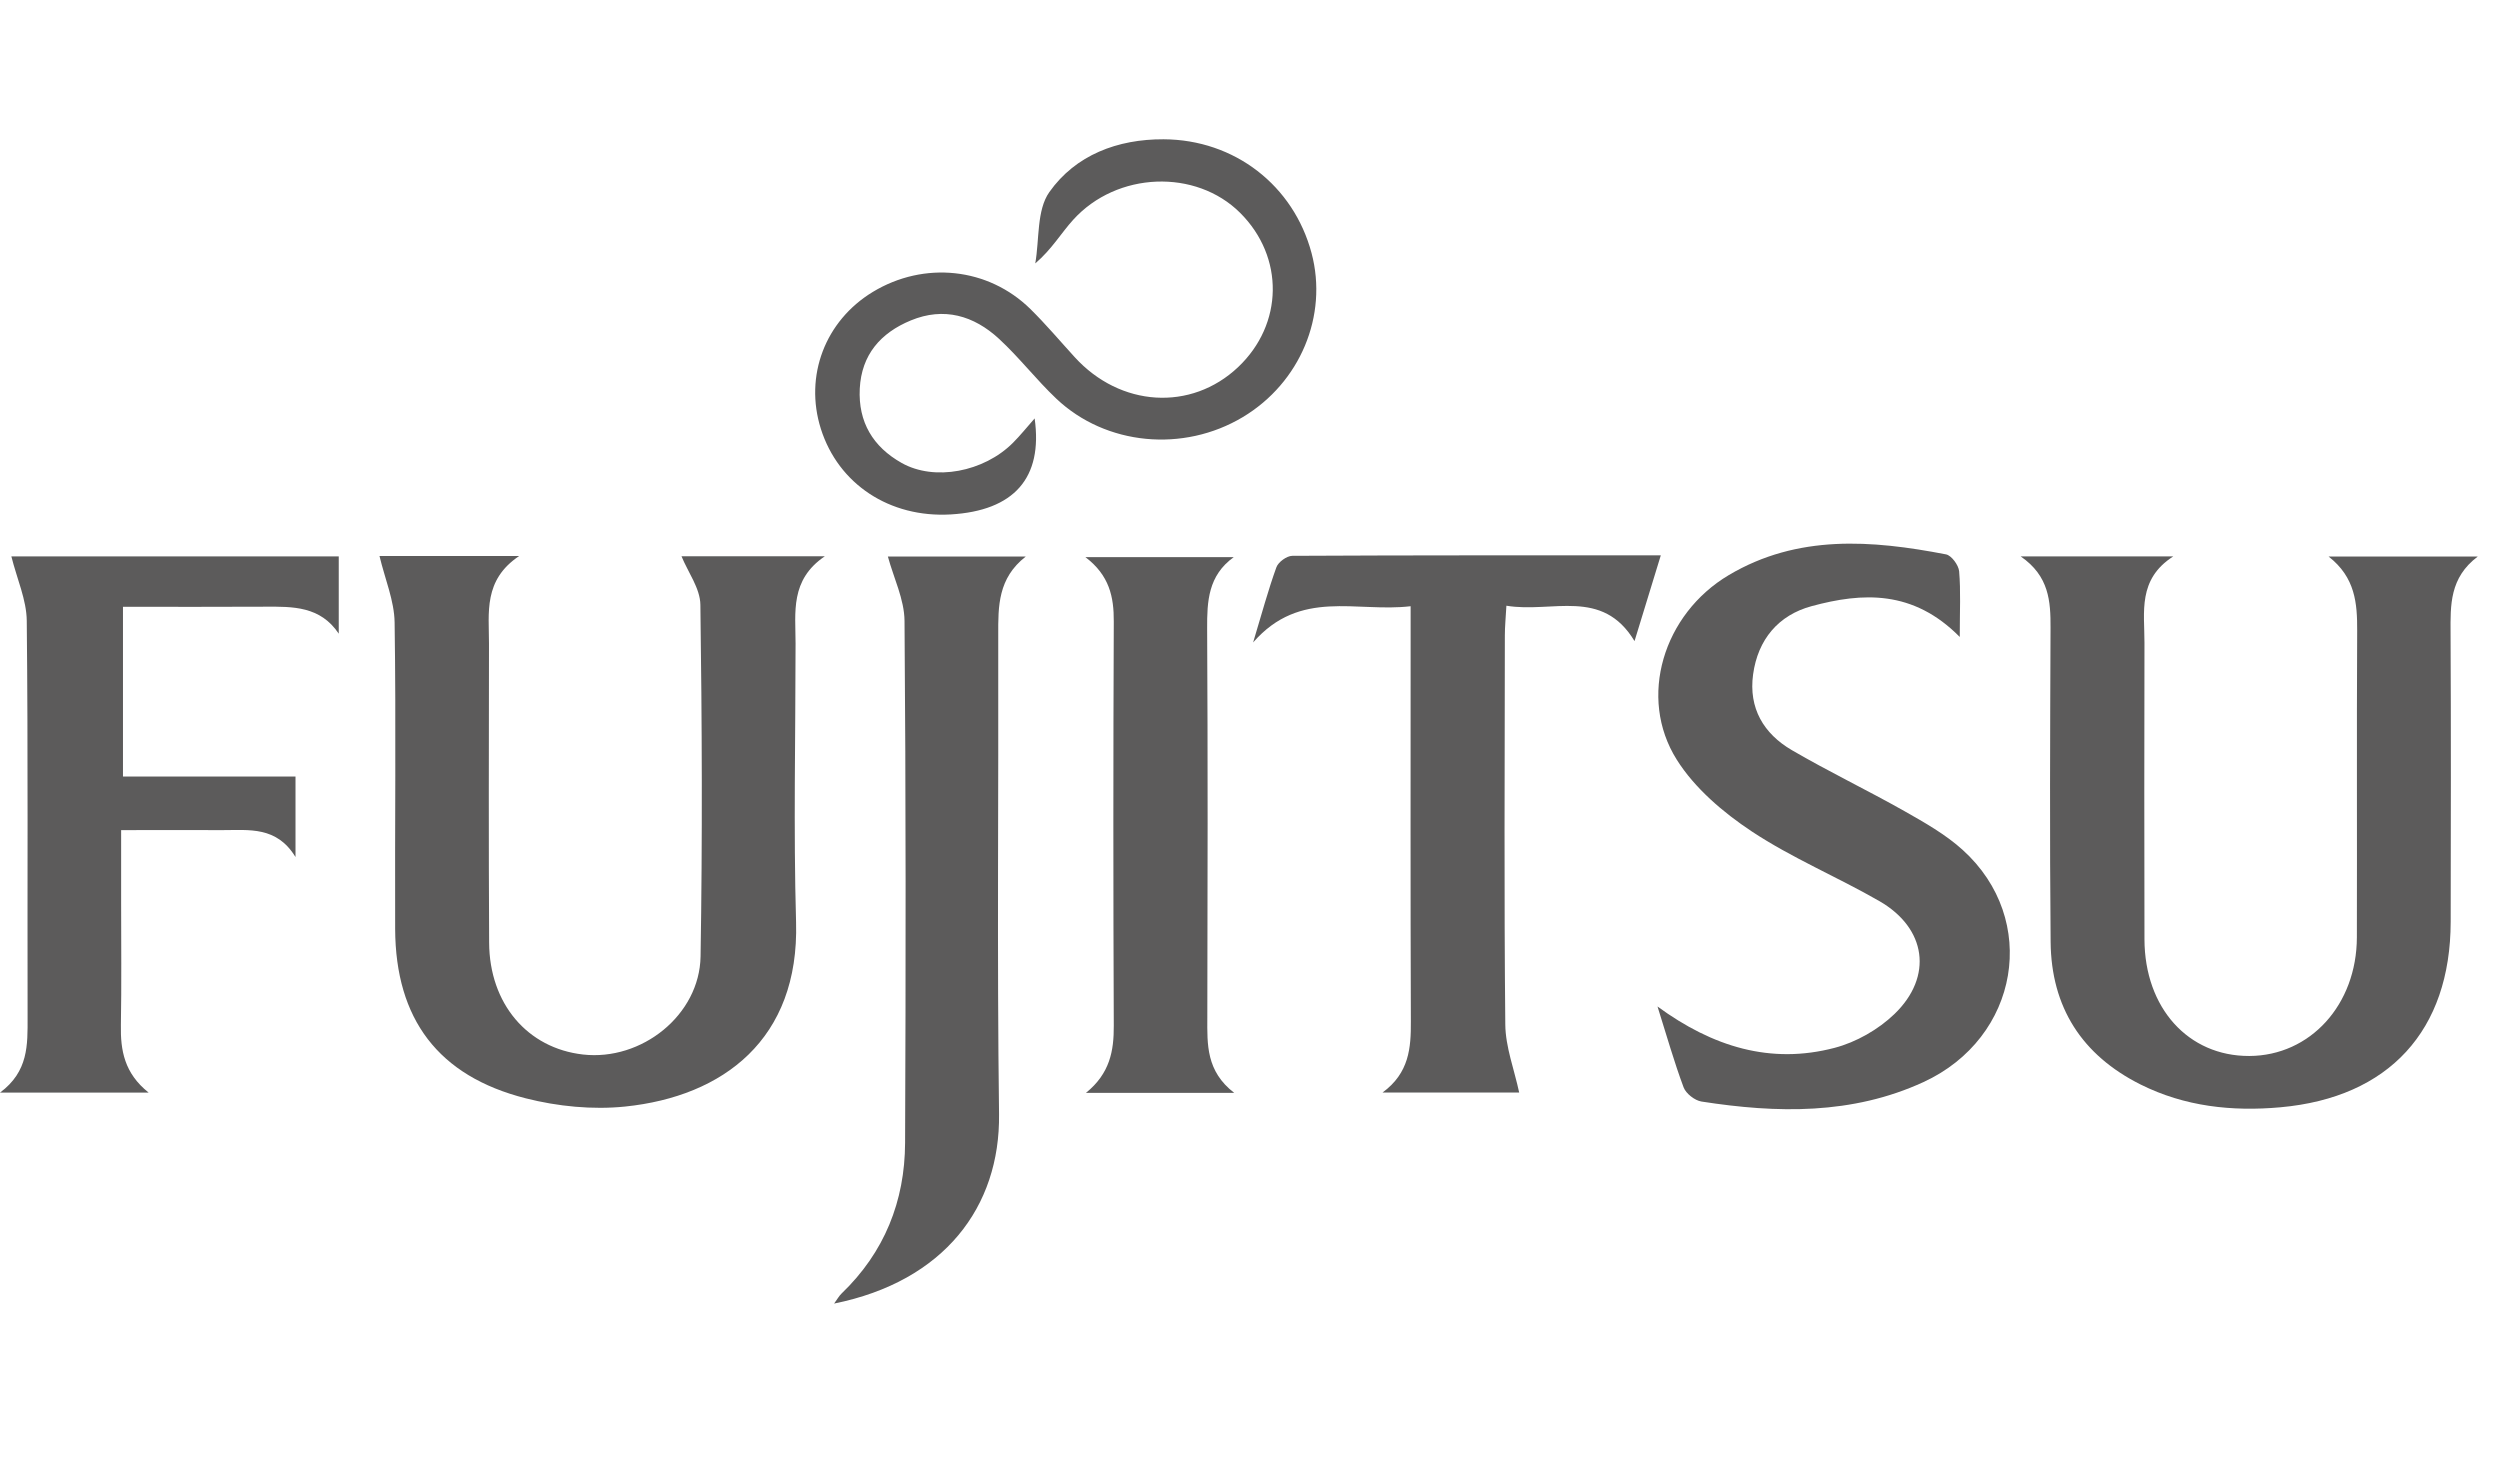
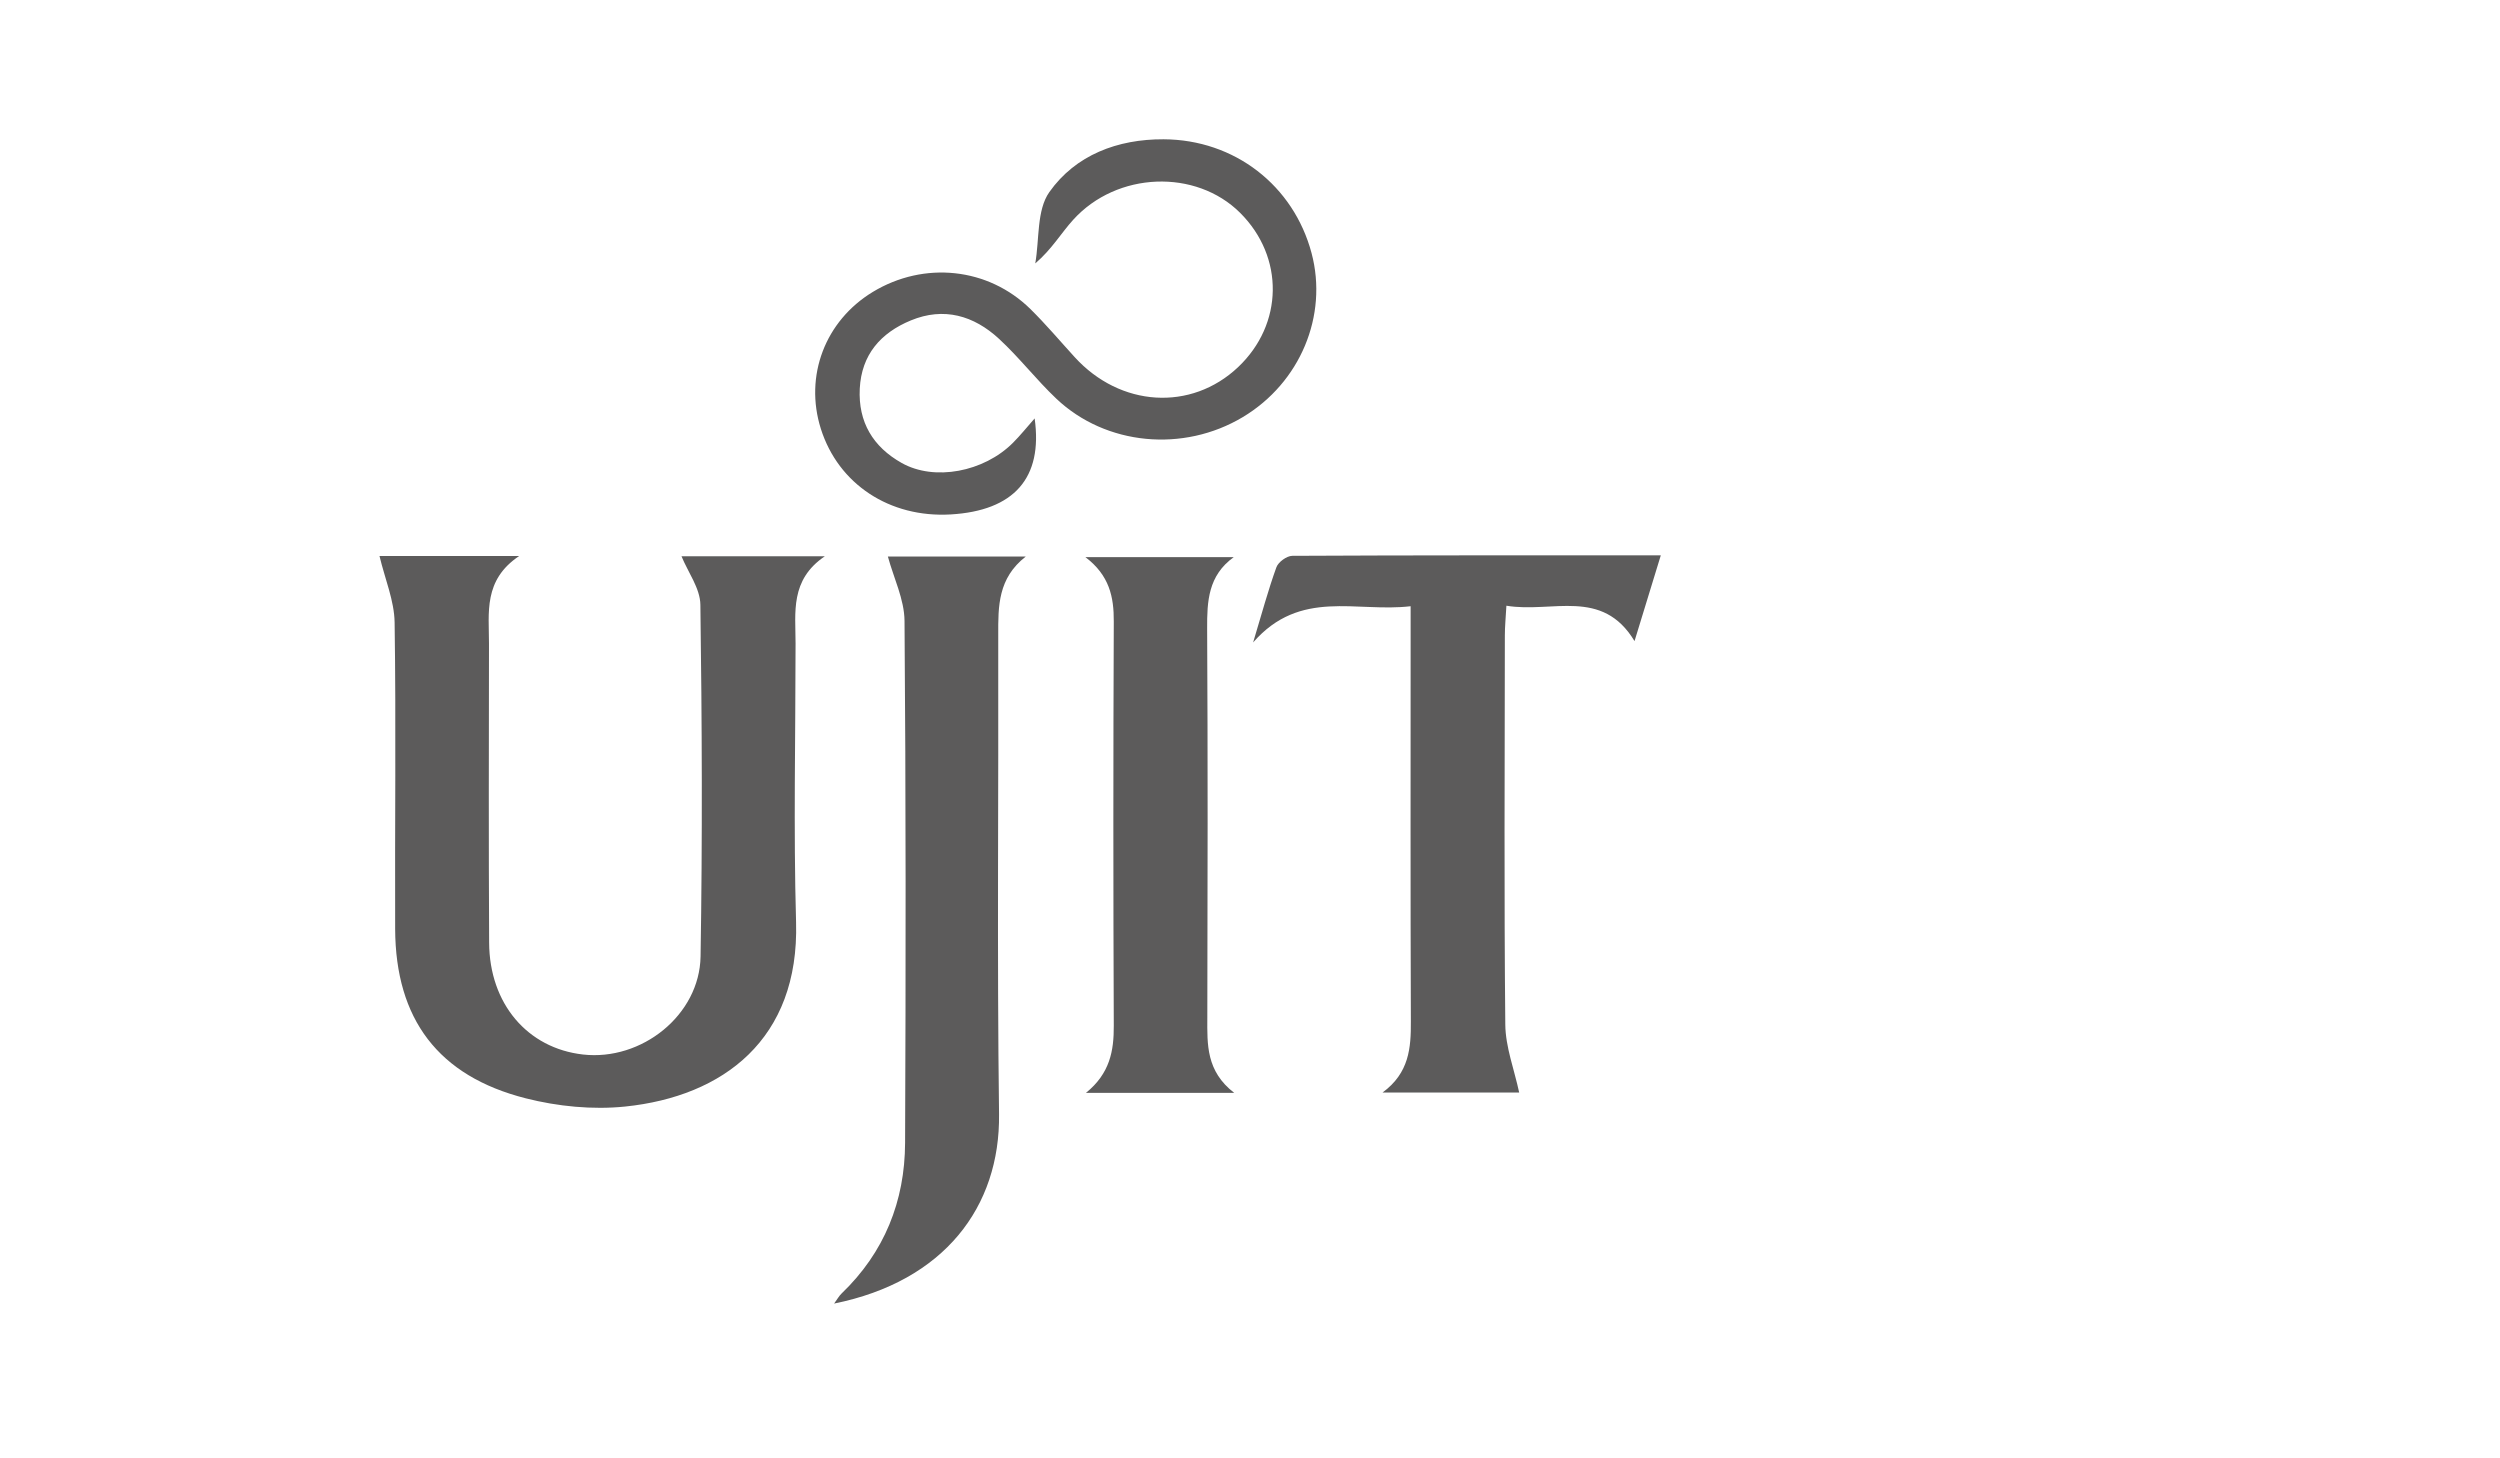
<svg xmlns="http://www.w3.org/2000/svg" width="84" height="49" viewBox="0 0 84 49" fill="none">
-   <path d="M78.242 18.7H83.252C82.304 19.414 82.335 20.333 82.339 21.266C82.355 24.502 82.349 27.738 82.343 30.974C82.336 34.623 80.273 36.878 76.62 37.205C74.996 37.351 73.41 37.181 71.925 36.44C69.949 35.451 68.92 33.84 68.901 31.647C68.868 28.13 68.884 24.612 68.898 21.095C68.902 20.203 68.852 19.355 67.896 18.696H73.02C71.819 19.468 72.057 20.57 72.054 21.6C72.046 24.92 72.047 28.242 72.054 31.562C72.06 33.867 73.525 35.488 75.574 35.481C77.622 35.474 79.186 33.761 79.191 31.493C79.2 28.06 79.183 24.626 79.201 21.193C79.205 20.272 79.141 19.403 78.241 18.7H78.242Z" fill="#5C5B5B" />
  <path d="M12.753 18.682H17.444C16.236 19.492 16.431 20.588 16.43 21.63C16.425 24.978 16.417 28.327 16.435 31.675C16.445 33.726 17.723 35.221 19.591 35.432C21.557 35.653 23.506 34.109 23.539 32.137C23.604 28.198 23.587 24.258 23.533 20.32C23.526 19.769 23.116 19.225 22.898 18.69H27.715C26.54 19.487 26.731 20.578 26.731 21.617C26.73 24.741 26.66 27.865 26.748 30.986C26.859 34.92 24.297 36.84 21.006 37.18C19.911 37.293 18.738 37.176 17.667 36.904C14.721 36.156 13.29 34.238 13.277 31.213C13.264 27.78 13.31 24.346 13.259 20.914C13.248 20.185 12.937 19.462 12.751 18.682H12.753Z" fill="#5C5B5B" />
-   <path d="M65.849 21.403C64.28 19.813 62.581 19.904 60.872 20.366C59.754 20.668 59.065 21.486 58.904 22.66C58.749 23.794 59.258 24.65 60.203 25.203C61.44 25.925 62.738 26.547 63.986 27.252C64.669 27.639 65.371 28.036 65.946 28.557C68.53 30.894 67.855 34.872 64.626 36.359C62.231 37.46 59.706 37.407 57.171 37.012C56.946 36.977 56.648 36.745 56.569 36.535C56.249 35.677 56 34.794 55.692 33.818C57.548 35.176 59.496 35.771 61.641 35.208C62.367 35.018 63.113 34.592 63.653 34.072C64.963 32.809 64.725 31.185 63.147 30.277C61.734 29.464 60.209 28.83 58.855 27.933C57.896 27.297 56.94 26.482 56.339 25.525C55.026 23.438 55.886 20.63 58.088 19.323C60.399 17.951 62.89 18.145 65.386 18.627C65.569 18.662 65.809 18.989 65.827 19.196C65.884 19.856 65.848 20.524 65.848 21.406L65.849 21.403Z" fill="#5C5B5B" />
-   <path d="M0.381 18.694H11.382V21.292C10.766 20.367 9.843 20.38 8.91 20.385C7.339 20.395 5.765 20.388 4.132 20.388V26.092H9.929V28.797C9.295 27.755 8.366 27.894 7.48 27.892C6.385 27.887 5.289 27.892 4.07 27.892C4.07 28.75 4.07 29.528 4.07 30.306C4.07 31.685 4.086 33.063 4.062 34.442C4.046 35.288 4.175 36.06 4.995 36.712H0C0.96 36.001 0.928 35.103 0.927 34.196C0.917 29.75 0.945 25.304 0.899 20.858C0.892 20.156 0.572 19.457 0.382 18.696L0.381 18.694Z" fill="#5C5B5B" />
  <path d="M55.802 18.662C55.491 19.677 55.221 20.559 54.92 21.541C53.833 19.736 52.15 20.609 50.615 20.352C50.592 20.761 50.563 21.057 50.563 21.352C50.559 25.71 50.535 30.067 50.578 34.423C50.585 35.18 50.879 35.934 51.044 36.708H46.455C47.351 36.049 47.41 35.209 47.405 34.315C47.389 30.014 47.397 25.714 47.397 21.413C47.397 21.11 47.397 20.809 47.397 20.369C45.576 20.587 43.691 19.768 42.105 21.586C42.403 20.598 42.613 19.817 42.887 19.06C42.95 18.885 43.234 18.678 43.419 18.676C47.501 18.654 51.583 18.66 55.802 18.66V18.662Z" fill="#5C5B5B" />
  <path d="M29.833 18.7H34.465C33.53 19.429 33.538 20.368 33.541 21.331C33.555 26.699 33.499 32.068 33.568 37.436C33.607 40.549 31.726 43.052 28.026 43.8C28.135 43.651 28.193 43.541 28.277 43.462C29.717 42.08 30.403 40.36 30.411 38.401C30.436 32.554 30.439 26.707 30.392 20.863C30.386 20.14 30.028 19.421 29.833 18.701V18.7Z" fill="#5C5B5B" />
  <path d="M34.764 14.059C35.046 16.066 34.067 17.16 31.945 17.285C29.892 17.405 28.168 16.267 27.58 14.406C27.021 12.631 27.724 10.781 29.326 9.809C31.049 8.765 33.202 8.988 34.621 10.383C35.142 10.896 35.615 11.458 36.108 11.998C37.639 13.681 40.02 13.828 41.599 12.337C43.126 10.894 43.158 8.636 41.67 7.153C40.182 5.668 37.53 5.761 36.06 7.384C35.652 7.834 35.341 8.375 34.785 8.851C34.927 8.04 34.829 7.062 35.258 6.454C36.14 5.206 37.553 4.673 39.096 4.68C41.487 4.691 43.465 6.237 44.068 8.503C44.628 10.607 43.686 12.858 41.761 14.013C39.764 15.211 37.156 14.971 35.492 13.395C34.819 12.758 34.248 12.012 33.566 11.384C32.722 10.604 31.714 10.306 30.602 10.767C29.591 11.185 28.946 11.916 28.888 13.059C28.832 14.185 29.335 15.015 30.297 15.556C31.394 16.174 33.055 15.86 34.035 14.879C34.284 14.63 34.505 14.353 34.764 14.059Z" fill="#5C5B5B" />
  <path d="M36.488 36.72C37.293 36.069 37.428 35.31 37.423 34.461C37.404 29.935 37.404 25.41 37.423 20.885C37.428 20.055 37.275 19.33 36.47 18.72H41.453C40.592 19.343 40.556 20.203 40.56 21.122C40.584 25.479 40.577 29.835 40.566 34.192C40.563 35.095 40.524 35.992 41.47 36.721H36.488V36.72Z" fill="#5C5B5B" />
</svg>